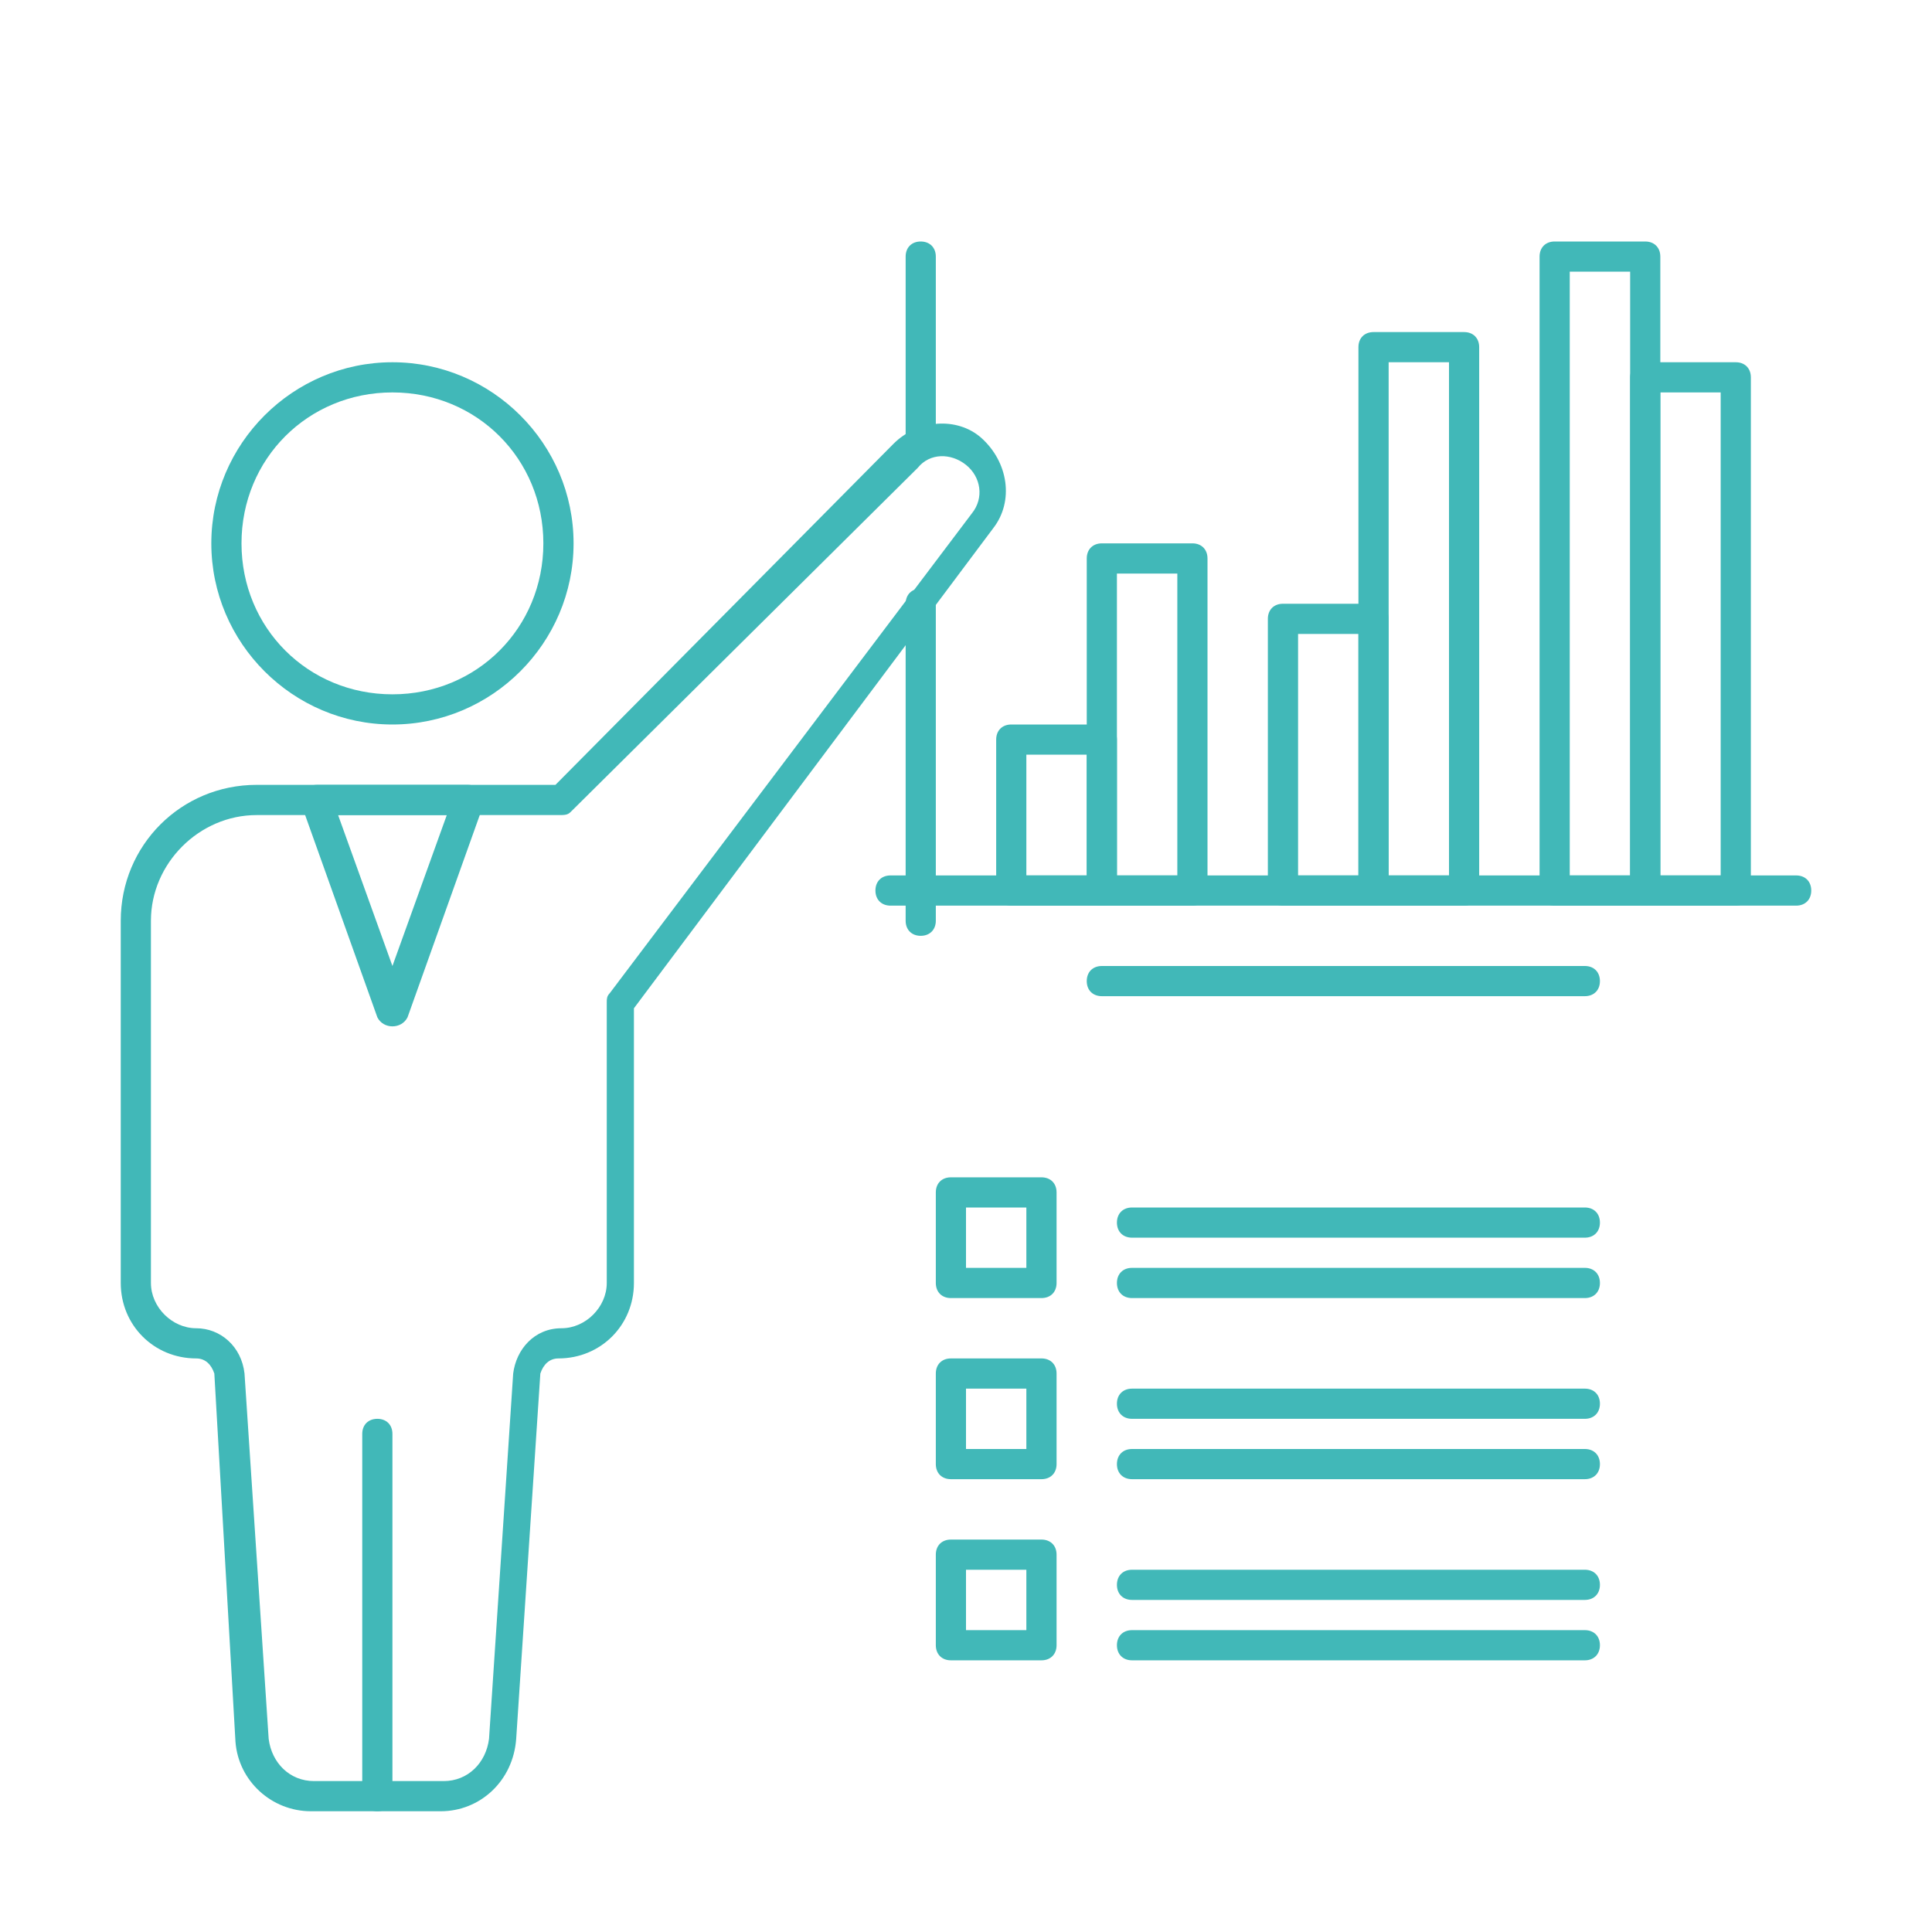
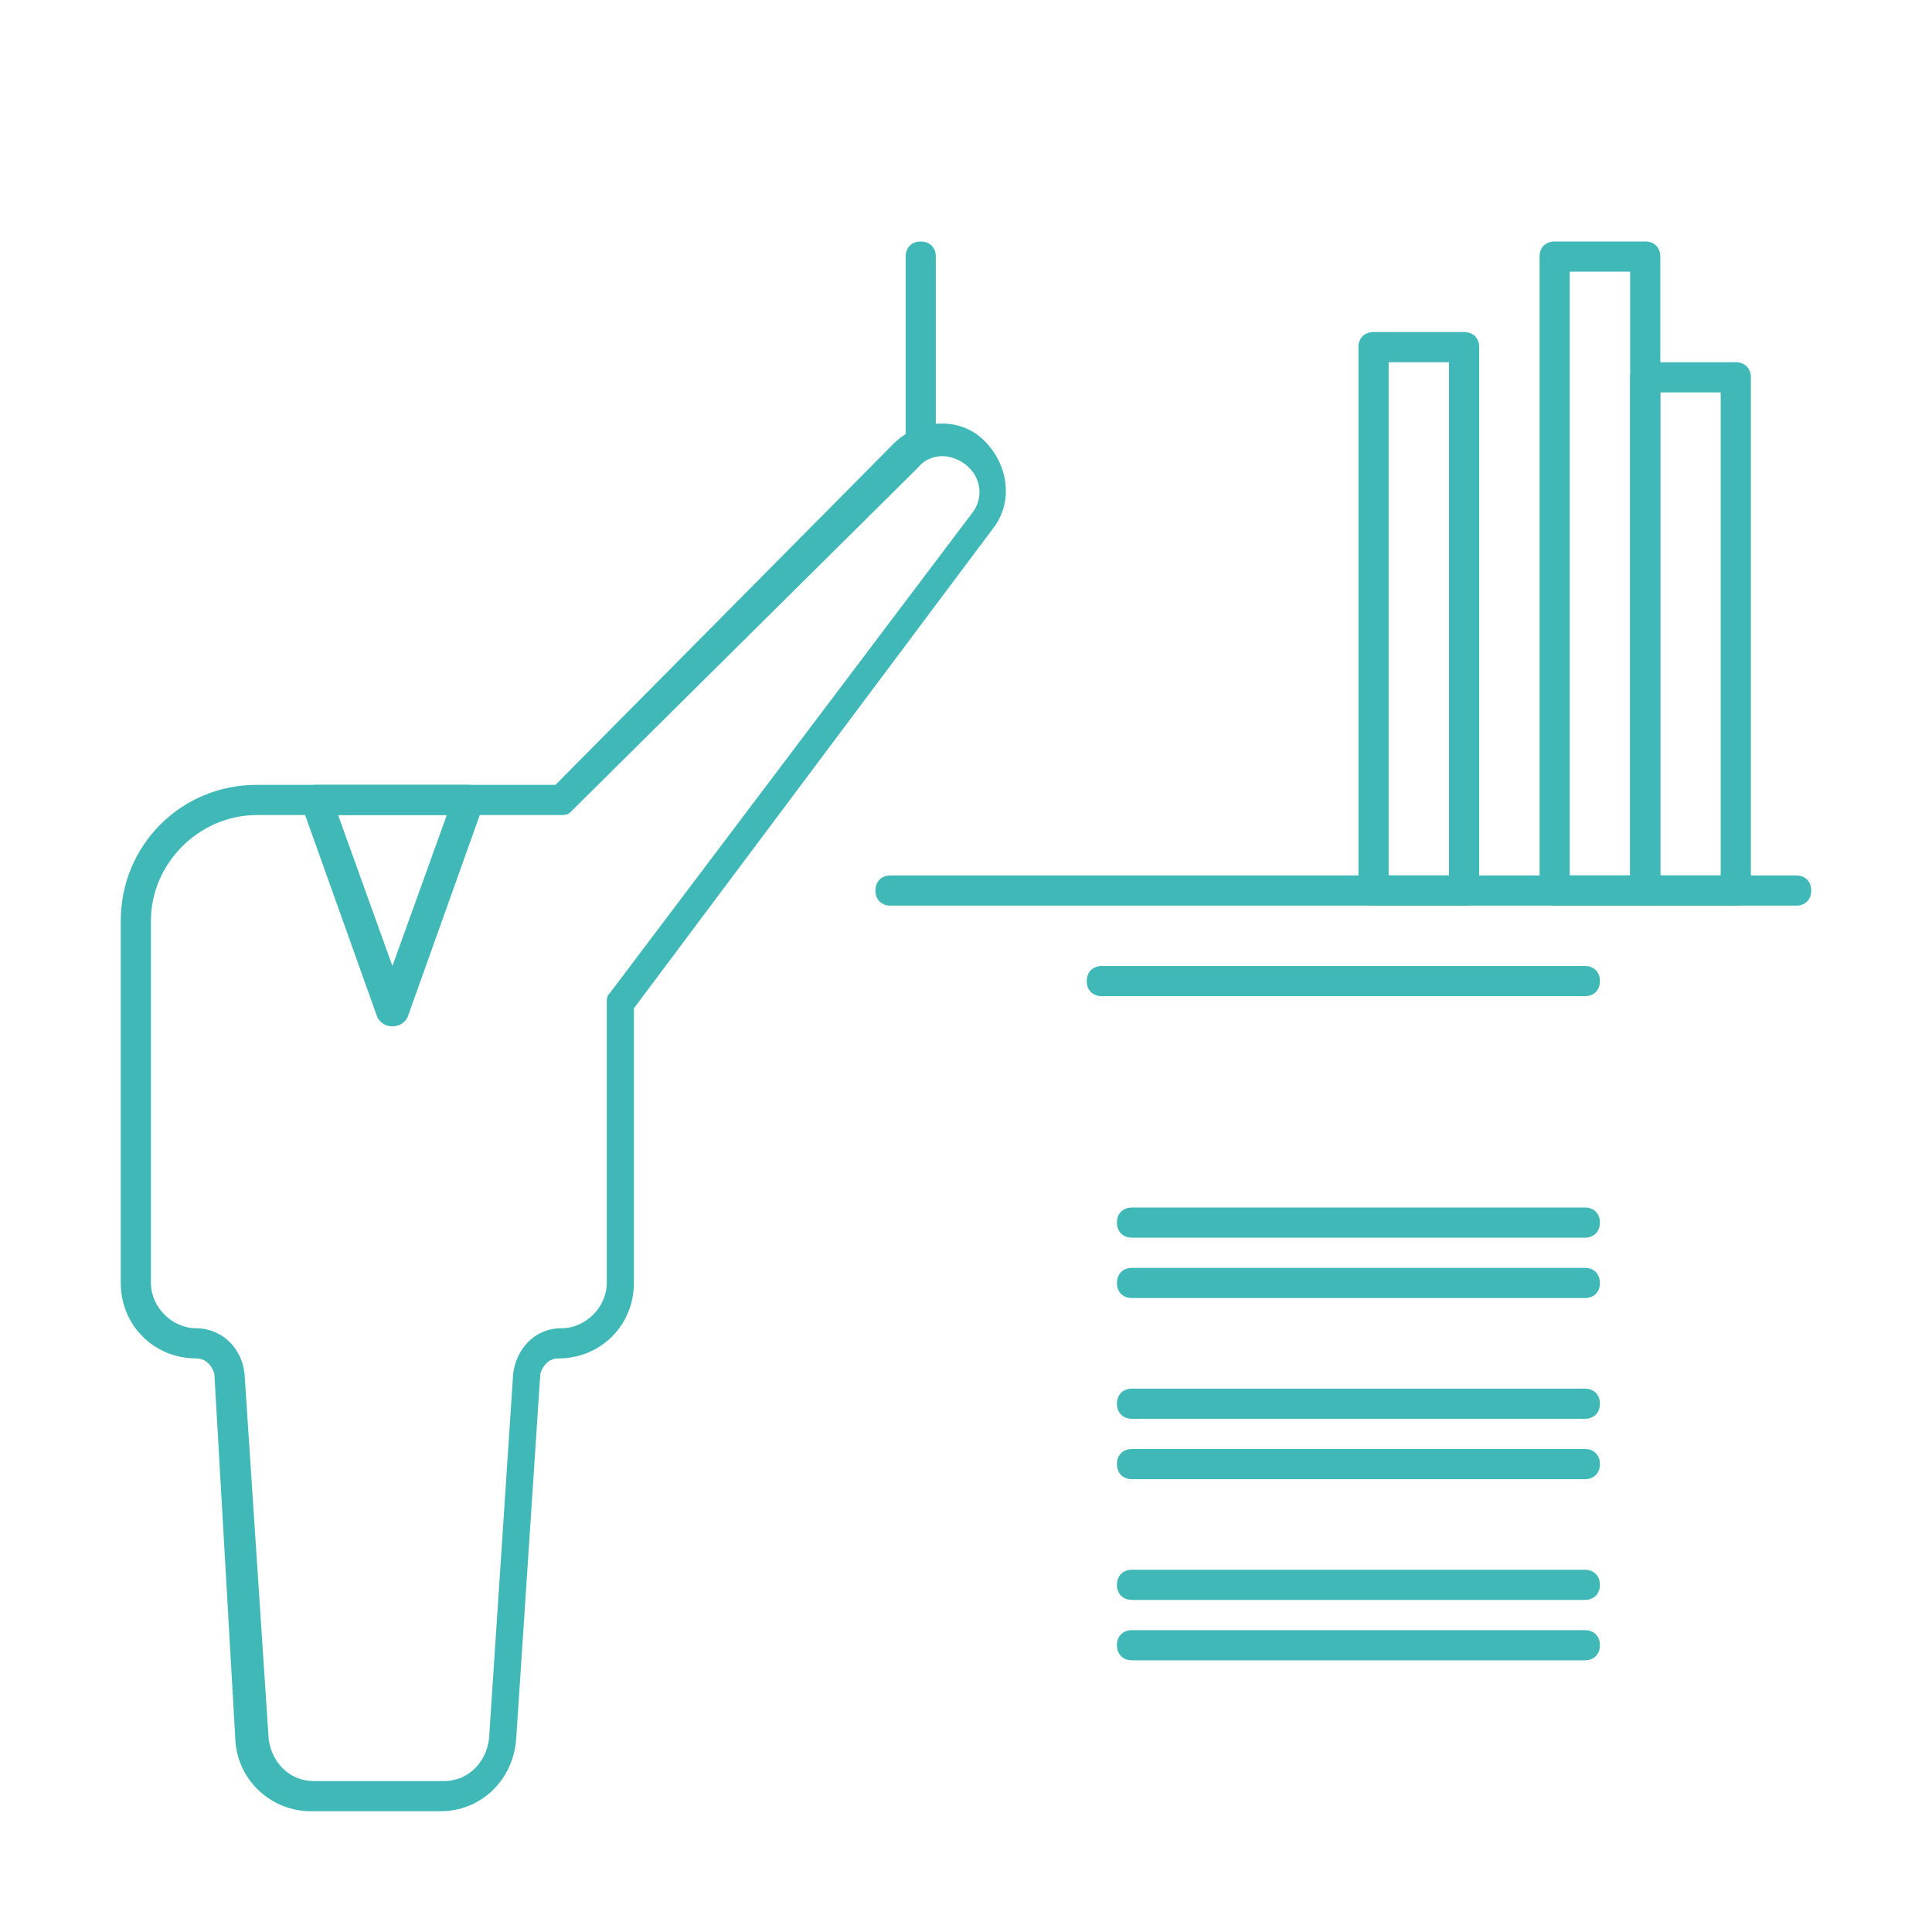
<svg xmlns="http://www.w3.org/2000/svg" width="50" height="50" viewBox="0 0 50 50" fill="none">
-   <path d="M28.516 23.438H26.172C25.938 23.438 25.781 23.281 25.781 23.047V19.141C25.781 18.906 25.938 18.75 26.172 18.75H28.516C28.75 18.75 28.906 18.906 28.906 19.141V23.047C28.906 23.281 28.75 23.438 28.516 23.438ZM26.562 22.656H28.125V19.531H26.562V22.656Z" fill="#41B8B8" />
-   <path d="M30.859 23.438H28.516C28.281 23.438 28.125 23.281 28.125 23.047V14.453C28.125 14.219 28.281 14.062 28.516 14.062H30.859C31.094 14.062 31.25 14.219 31.25 14.453V23.047C31.25 23.281 31.094 23.438 30.859 23.438ZM28.906 22.656H30.469V14.844H28.906V22.656ZM35.547 23.438H33.203C32.969 23.438 32.812 23.281 32.812 23.047V16.016C32.812 15.781 32.969 15.625 33.203 15.625H35.547C35.781 15.625 35.938 15.781 35.938 16.016V23.047C35.938 23.281 35.781 23.438 35.547 23.438ZM33.594 22.656H35.156V16.406H33.594V22.656Z" fill="#41B8B8" />
  <path d="M37.891 23.438H35.547C35.312 23.438 35.156 23.281 35.156 23.047V8.984C35.156 8.75 35.312 8.594 35.547 8.594H37.891C38.125 8.594 38.281 8.75 38.281 8.984V23.047C38.281 23.281 38.125 23.438 37.891 23.438ZM35.938 22.656H37.5V9.375H35.938V22.656ZM42.578 23.438H40.234C40 23.438 39.844 23.281 39.844 23.047V6.641C39.844 6.406 40 6.25 40.234 6.25H42.578C42.812 6.25 42.969 6.406 42.969 6.641V23.047C42.969 23.281 42.812 23.438 42.578 23.438ZM40.625 22.656H42.188V7.031H40.625V22.656Z" fill="#41B8B8" />
  <path d="M44.922 23.438H42.578C42.344 23.438 42.188 23.281 42.188 23.047V9.766C42.188 9.531 42.344 9.375 42.578 9.375H44.922C45.156 9.375 45.312 9.531 45.312 9.766V23.047C45.312 23.281 45.156 23.438 44.922 23.438ZM42.969 22.656H44.531V10.156H42.969V22.656Z" fill="#41B8B8" />
  <path d="M46.484 23.438H23.047C22.812 23.438 22.656 23.281 22.656 23.047C22.656 22.812 22.812 22.656 23.047 22.656H46.484C46.719 22.656 46.875 22.812 46.875 23.047C46.875 23.281 46.719 23.438 46.484 23.438ZM41.016 25.781H28.516C28.281 25.781 28.125 25.625 28.125 25.391C28.125 25.156 28.281 25 28.516 25H41.016C41.25 25 41.406 25.156 41.406 25.391C41.406 25.625 41.25 25.781 41.016 25.781ZM41.016 33.594H29.297C29.062 33.594 28.906 33.438 28.906 33.203C28.906 32.969 29.062 32.812 29.297 32.812H41.016C41.25 32.812 41.406 32.969 41.406 33.203C41.406 33.438 41.25 33.594 41.016 33.594ZM41.016 32.031H29.297C29.062 32.031 28.906 31.875 28.906 31.641C28.906 31.406 29.062 31.25 29.297 31.25H41.016C41.25 31.25 41.406 31.406 41.406 31.641C41.406 31.875 41.25 32.031 41.016 32.031ZM41.016 38.281H29.297C29.062 38.281 28.906 38.125 28.906 37.891C28.906 37.656 29.062 37.5 29.297 37.5H41.016C41.25 37.5 41.406 37.656 41.406 37.891C41.406 38.125 41.25 38.281 41.016 38.281ZM41.016 36.719H29.297C29.062 36.719 28.906 36.562 28.906 36.328C28.906 36.094 29.062 35.938 29.297 35.938H41.016C41.25 35.938 41.406 36.094 41.406 36.328C41.406 36.562 41.25 36.719 41.016 36.719ZM41.016 41.406H29.297C29.062 41.406 28.906 41.25 28.906 41.016C28.906 40.781 29.062 40.625 29.297 40.625H41.016C41.25 40.625 41.406 40.781 41.406 41.016C41.406 41.25 41.25 41.406 41.016 41.406ZM41.016 42.969H29.297C29.062 42.969 28.906 42.812 28.906 42.578C28.906 42.344 29.062 42.188 29.297 42.188H41.016C41.25 42.188 41.406 42.344 41.406 42.578C41.406 42.812 41.25 42.969 41.016 42.969ZM23.828 11.875C23.594 11.875 23.438 11.719 23.438 11.484V6.641C23.438 6.406 23.594 6.25 23.828 6.25C24.062 6.25 24.219 6.406 24.219 6.641V11.484C24.219 11.641 24.062 11.875 23.828 11.875Z" fill="#41B8B8" />
-   <path d="M23.828 24.219C23.594 24.219 23.438 24.062 23.438 23.828V15.625C23.438 15.391 23.594 15.234 23.828 15.234C24.062 15.234 24.219 15.391 24.219 15.625V23.828C24.219 24.062 24.062 24.219 23.828 24.219ZM9.766 46.875C9.531 46.875 9.375 46.719 9.375 46.484V37.109C9.375 36.875 9.531 36.719 9.766 36.719C10 36.719 10.156 36.875 10.156 37.109V46.484C10.156 46.719 10 46.875 9.766 46.875ZM10.156 18.75C7.578 18.75 5.469 16.641 5.469 14.062C5.469 11.484 7.578 9.375 10.156 9.375C12.734 9.375 14.844 11.484 14.844 14.062C14.844 16.641 12.734 18.75 10.156 18.75ZM10.156 10.156C7.969 10.156 6.25 11.875 6.25 14.062C6.25 16.25 7.969 17.969 10.156 17.969C12.344 17.969 14.062 16.25 14.062 14.062C14.062 11.875 12.344 10.156 10.156 10.156ZM26.953 33.594H24.609C24.375 33.594 24.219 33.438 24.219 33.203V30.859C24.219 30.625 24.375 30.469 24.609 30.469H26.953C27.188 30.469 27.344 30.625 27.344 30.859V33.203C27.344 33.438 27.188 33.594 26.953 33.594ZM25 32.812H26.562V31.25H25V32.812ZM26.953 38.281H24.609C24.375 38.281 24.219 38.125 24.219 37.891V35.547C24.219 35.312 24.375 35.156 24.609 35.156H26.953C27.188 35.156 27.344 35.312 27.344 35.547V37.891C27.344 38.125 27.188 38.281 26.953 38.281ZM25 37.5H26.562V35.938H25V37.5ZM26.953 42.969H24.609C24.375 42.969 24.219 42.812 24.219 42.578V40.234C24.219 40 24.375 39.844 24.609 39.844H26.953C27.188 39.844 27.344 40 27.344 40.234V42.578C27.344 42.812 27.188 42.969 26.953 42.969ZM25 42.188H26.562V40.625H25V42.188Z" fill="#41B8B8" />
  <path d="M11.406 46.875H8.047C7.031 46.875 6.172 46.094 6.094 45.078L5.547 35.547C5.469 35.312 5.312 35.156 5.078 35.156C3.984 35.156 3.125 34.297 3.125 33.203V23.828C3.125 21.875 4.688 20.312 6.641 20.312H14.375L23.125 11.484C23.75 10.859 24.766 10.781 25.391 11.328C26.094 11.953 26.25 12.969 25.703 13.672L16.406 26.094V33.203C16.406 34.297 15.547 35.156 14.453 35.156C14.219 35.156 14.062 35.312 13.984 35.547L13.359 45C13.281 46.094 12.422 46.875 11.406 46.875ZM6.641 21.094C5.156 21.094 3.906 22.344 3.906 23.828V33.203C3.906 33.828 4.453 34.375 5.078 34.375C5.703 34.375 6.25 34.844 6.328 35.547L6.953 45C7.031 45.625 7.5 46.094 8.125 46.094H11.484C12.109 46.094 12.578 45.625 12.656 45L13.281 35.547C13.359 34.922 13.828 34.375 14.531 34.375C15.156 34.375 15.703 33.828 15.703 33.203V25.938C15.703 25.859 15.703 25.781 15.781 25.703L25.156 13.281C25.469 12.891 25.391 12.344 25 12.031C24.609 11.719 24.062 11.719 23.75 12.109L14.766 21.016C14.688 21.094 14.609 21.094 14.453 21.094H6.641Z" fill="#41B8B8" />
  <path d="M10.156 26.562C10 26.562 9.844 26.484 9.766 26.328L7.813 20.859C7.735 20.703 7.813 20.625 7.891 20.469C7.969 20.391 8.047 20.312 8.203 20.312H12.11C12.266 20.312 12.344 20.391 12.422 20.469C12.5 20.547 12.5 20.703 12.5 20.859L10.547 26.328C10.469 26.484 10.313 26.562 10.156 26.562ZM8.75 21.094L10.156 25L11.563 21.094H8.75Z" fill="#41B8B8" />
</svg>